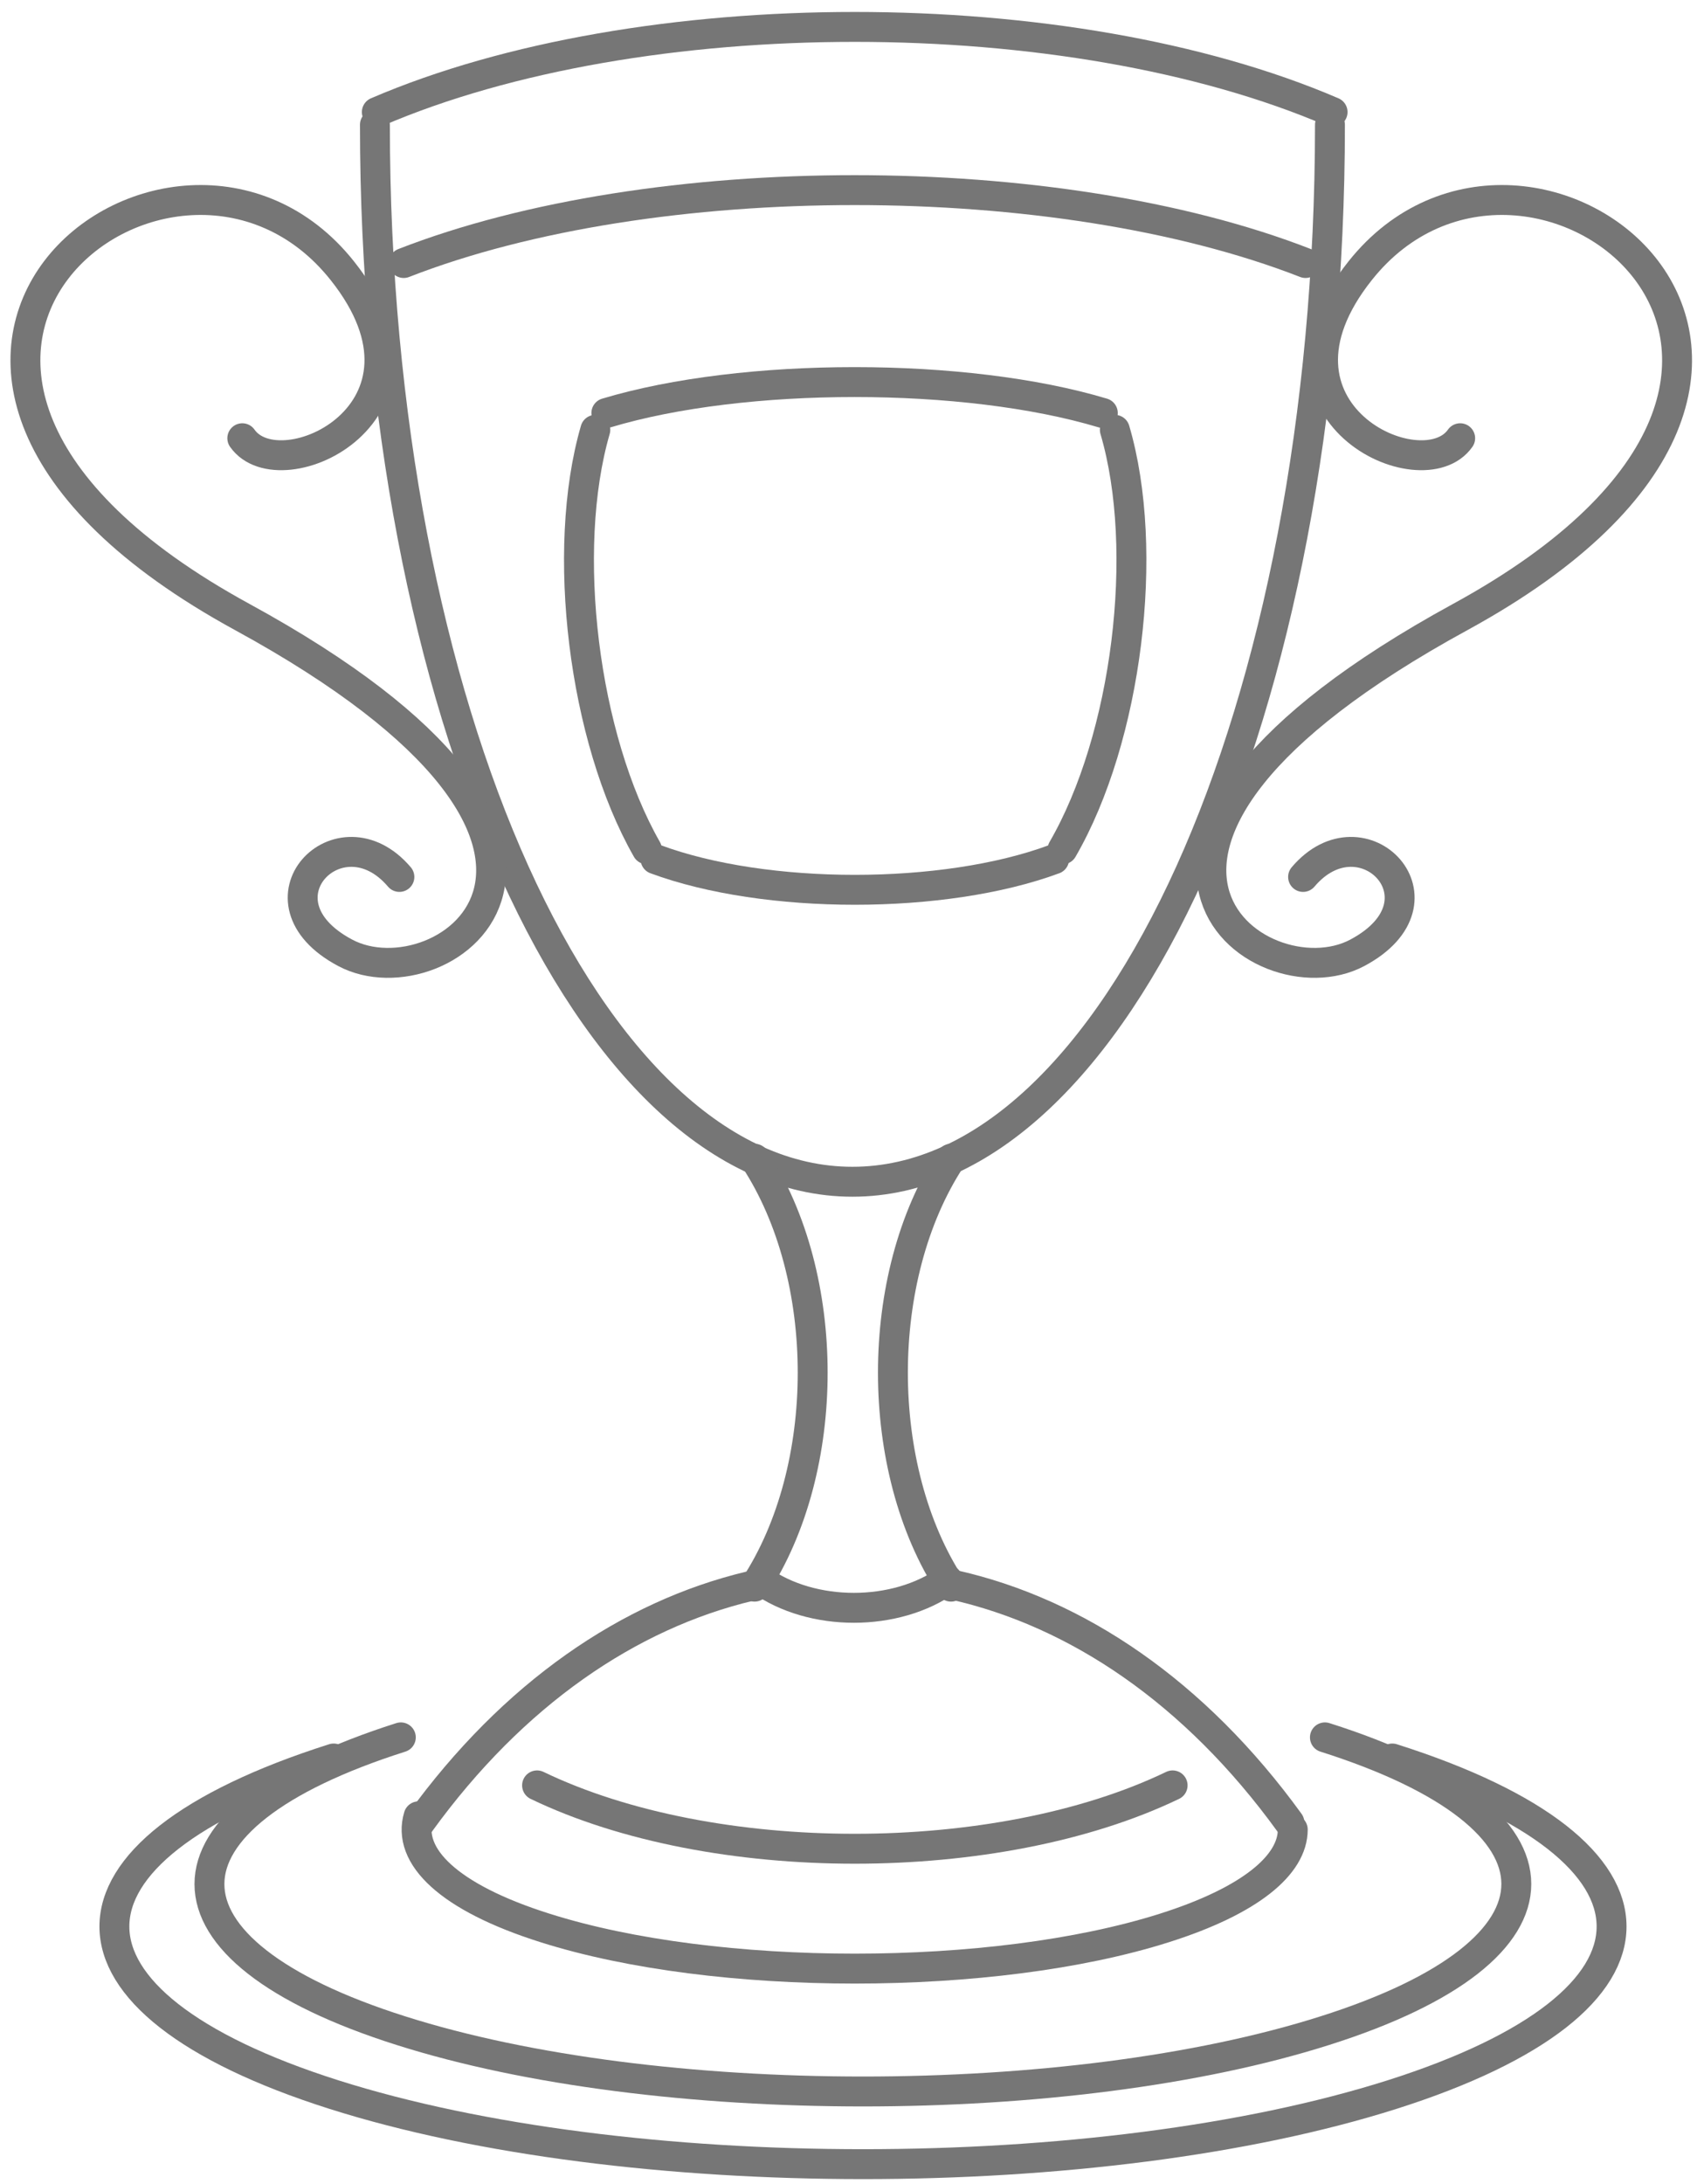
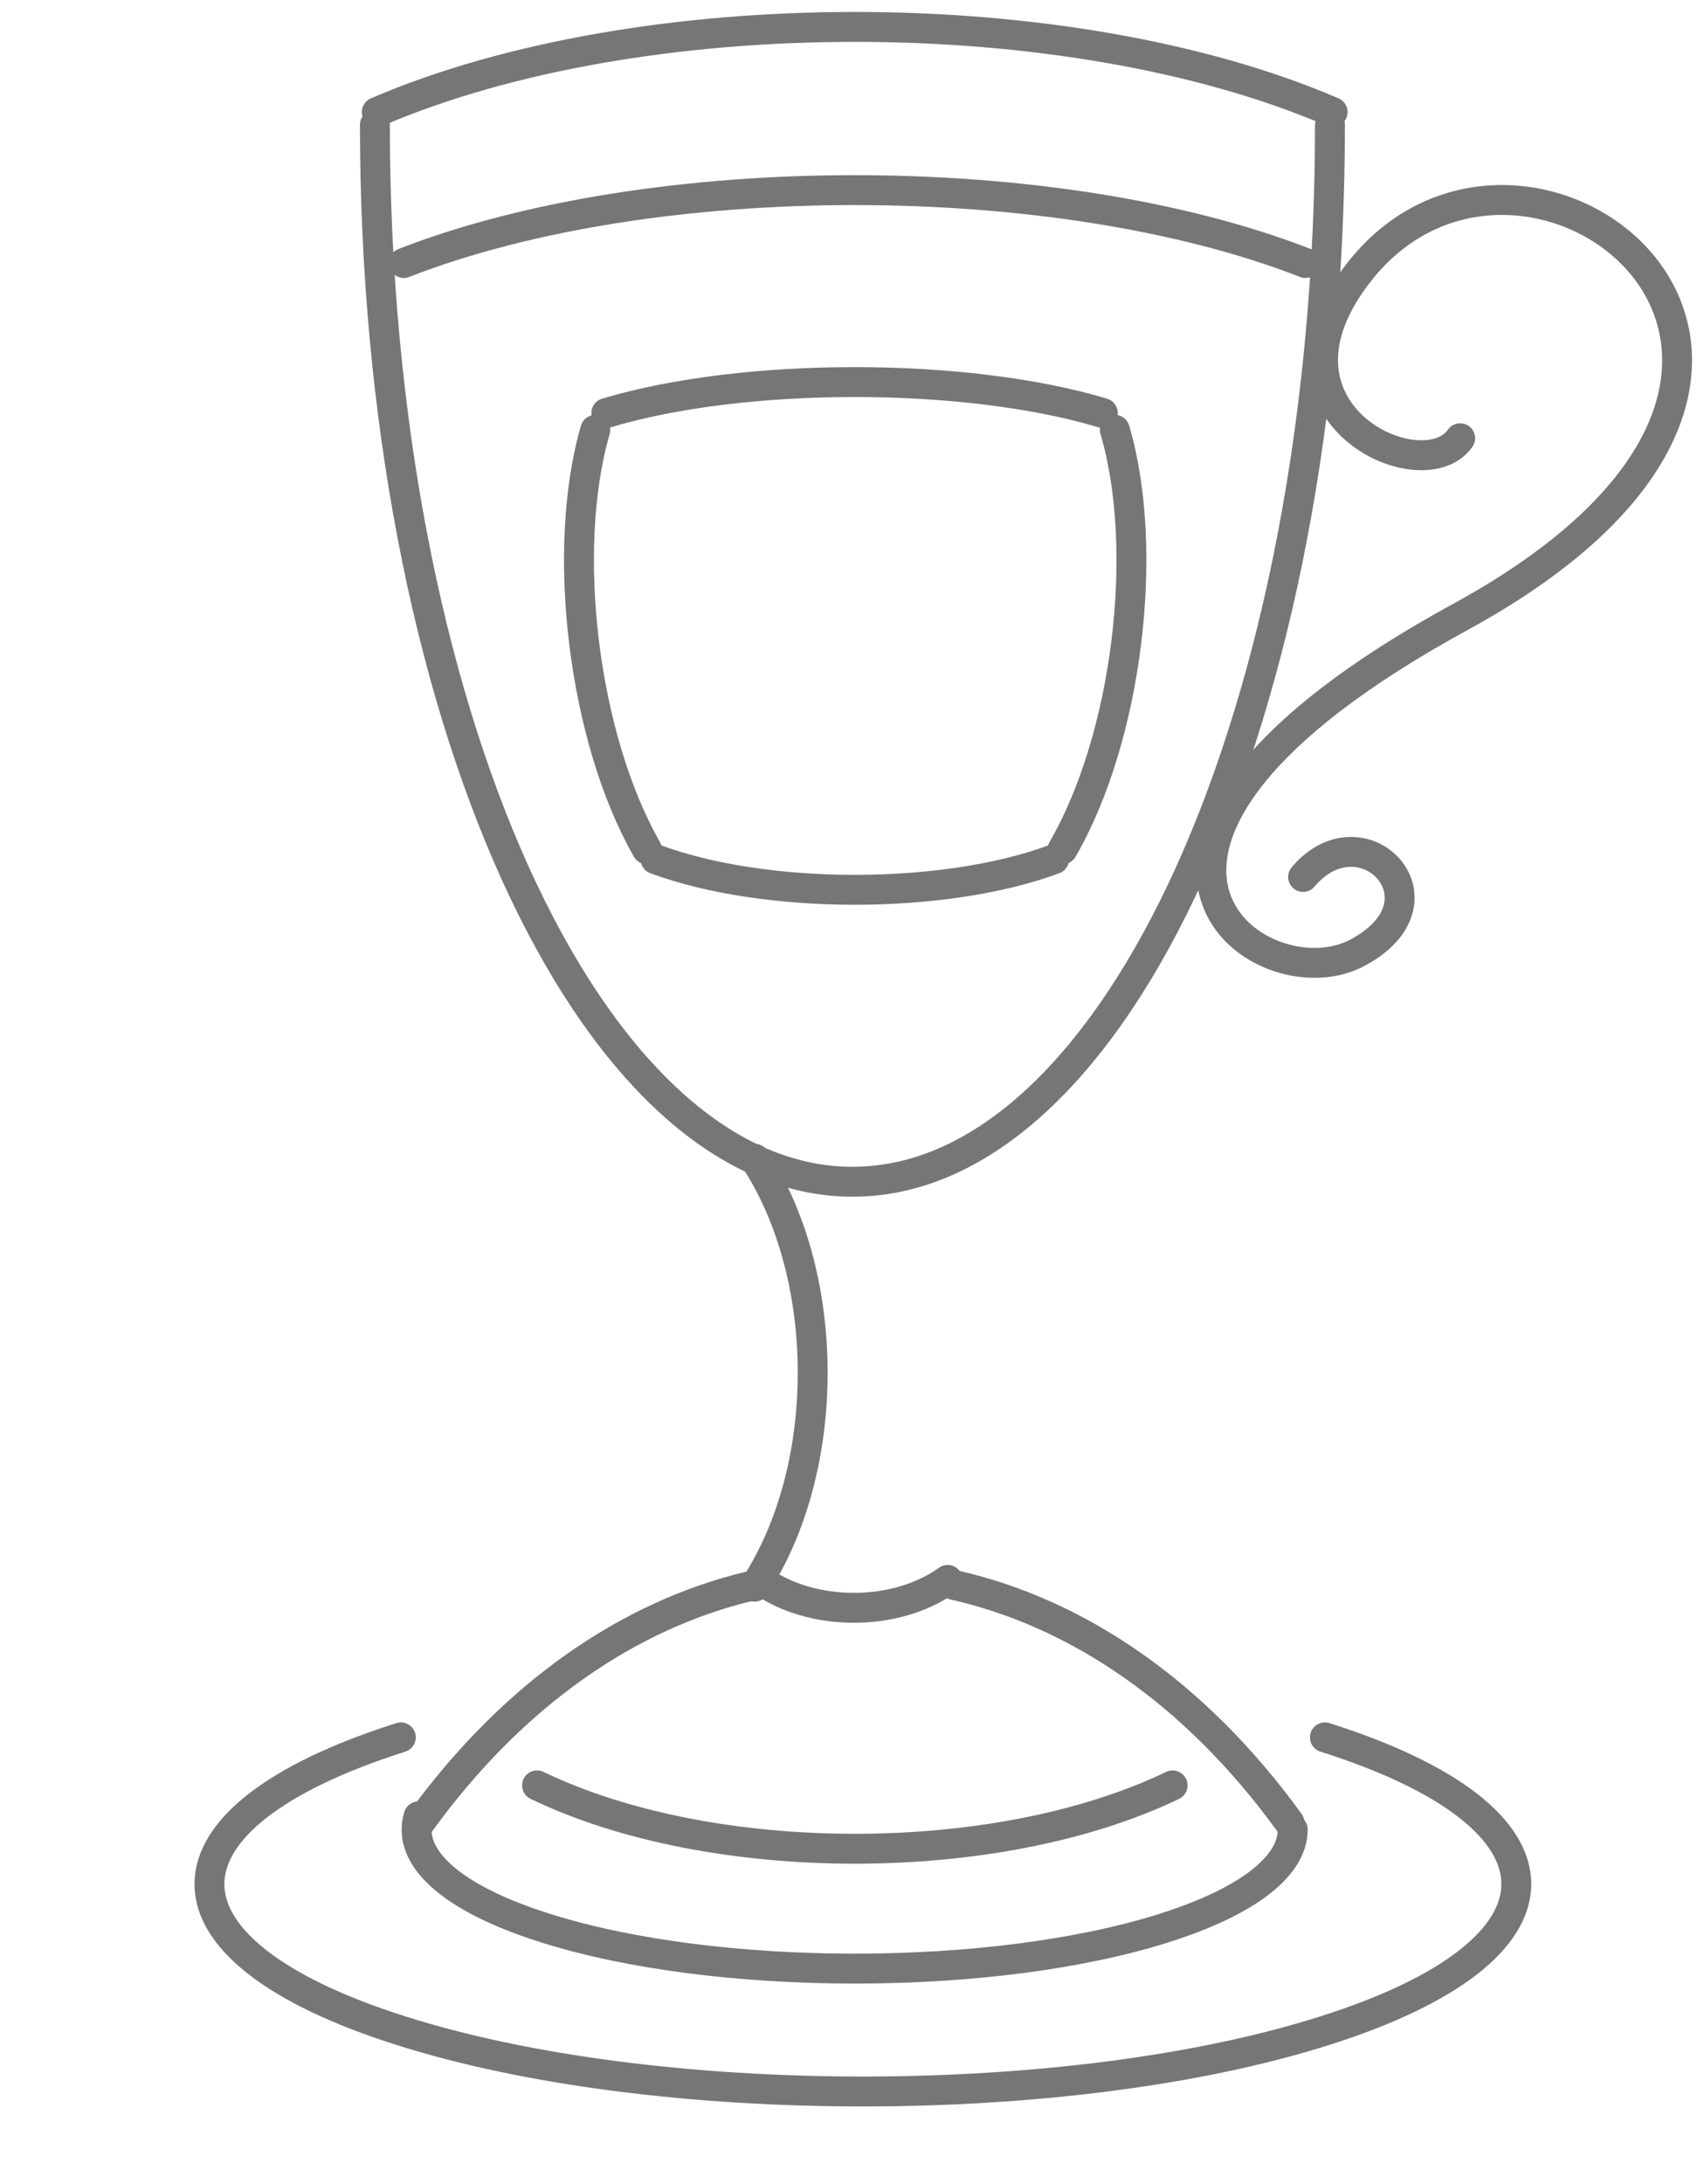
<svg xmlns="http://www.w3.org/2000/svg" width="57" height="73" viewBox="0 0 57 73" fill="none">
  <path d="M12.541 4.171C12.541 23.682 19.69 39.503 28.515 39.503C37.34 39.503 44.488 23.682 44.488 4.171" stroke="#767676" stroke-miterlimit="10" stroke-linecap="round" stroke-linejoin="round" />
  <path d="M14.002 60.715C13.6 62.047 15.004 63.427 18.23 64.446C23.95 66.259 33.232 66.259 38.952 64.446C41.816 63.539 43.244 62.344 43.244 61.157" stroke="#767676" stroke-miterlimit="10" stroke-linecap="round" stroke-linejoin="round" />
  <path d="M25.081 53.022C21.046 53.984 17.171 56.616 14.05 60.924" stroke="#767676" stroke-miterlimit="10" stroke-linecap="round" stroke-linejoin="round" />
  <path d="M43.132 60.924C39.963 56.552 36.016 53.904 31.908 52.981" stroke="#767676" stroke-miterlimit="10" stroke-linecap="round" stroke-linejoin="round" />
  <path d="M31.7 52.813C29.967 54.056 27.159 54.056 25.426 52.813" stroke="#767676" stroke-miterlimit="10" stroke-linecap="round" stroke-linejoin="round" />
  <path d="M39.225 59.681C33.352 62.505 23.829 62.505 17.965 59.681" stroke="#767676" stroke-miterlimit="10" stroke-linecap="round" stroke-linejoin="round" />
  <path d="M44.576 3.746C35.751 -0.049 21.43 -0.049 12.605 3.746" stroke="#767676" stroke-miterlimit="10" stroke-linecap="round" stroke-linejoin="round" />
  <path d="M43.67 8.792C35.342 5.543 21.832 5.543 13.504 8.792" stroke="#767676" stroke-miterlimit="10" stroke-linecap="round" stroke-linejoin="round" />
  <path d="M35.262 28.721C31.579 30.085 25.61 30.085 21.928 28.721" stroke="#767676" stroke-miterlimit="10" stroke-linecap="round" stroke-linejoin="round" />
  <path d="M37.292 14.368C38.479 18.396 37.701 24.669 35.543 28.392" stroke="#767676" stroke-miterlimit="10" stroke-linecap="round" stroke-linejoin="round" />
  <path d="M19.914 14.368C18.743 18.396 19.513 24.669 21.639 28.392" stroke="#767676" stroke-miterlimit="10" stroke-linecap="round" stroke-linejoin="round" />
  <path d="M36.89 13.806C32.301 12.427 24.872 12.427 20.283 13.806" stroke="#767676" stroke-miterlimit="10" stroke-linecap="round" stroke-linejoin="round" />
-   <path d="M31.812 38.733C29.221 42.68 29.221 49.09 31.812 53.038" stroke="#767676" stroke-miterlimit="10" stroke-linecap="round" stroke-linejoin="round" />
  <path d="M25.241 38.733C27.833 42.68 27.833 49.09 25.241 53.038" stroke="#767676" stroke-miterlimit="10" stroke-linecap="round" stroke-linejoin="round" />
  <path d="M48.844 14.649C47.577 16.462 41.744 13.766 45.499 9.049C51.115 1.989 64.296 12.194 48.844 20.626C34.732 28.328 42.121 33.599 45.403 31.85C48.644 30.125 45.579 26.964 43.589 29.314" stroke="#767676" stroke-miterlimit="10" stroke-linecap="round" stroke-linejoin="round" />
-   <path d="M8.105 14.649C9.372 16.462 15.205 13.766 11.45 9.049C5.834 1.989 -7.347 12.194 8.105 20.626C22.217 28.328 14.828 33.599 11.547 31.85C8.297 30.125 11.362 26.964 13.36 29.314" stroke="#767676" stroke-miterlimit="10" stroke-linecap="round" stroke-linejoin="round" />
-   <path d="M11.161 58.782C1.382 61.886 1.382 66.909 11.161 70.014C20.941 73.118 36.794 73.118 46.574 70.014C56.353 66.909 56.353 61.886 46.574 58.782" stroke="#767676" stroke-miterlimit="10" stroke-linecap="round" stroke-linejoin="round" />
  <path d="M13.408 58.076C4.872 60.787 4.872 65.176 13.408 67.879C21.944 70.591 35.783 70.591 44.319 67.879C52.856 65.176 52.856 60.779 44.319 58.076" stroke="#767676" stroke-miterlimit="10" stroke-linecap="round" stroke-linejoin="round" />
</svg>